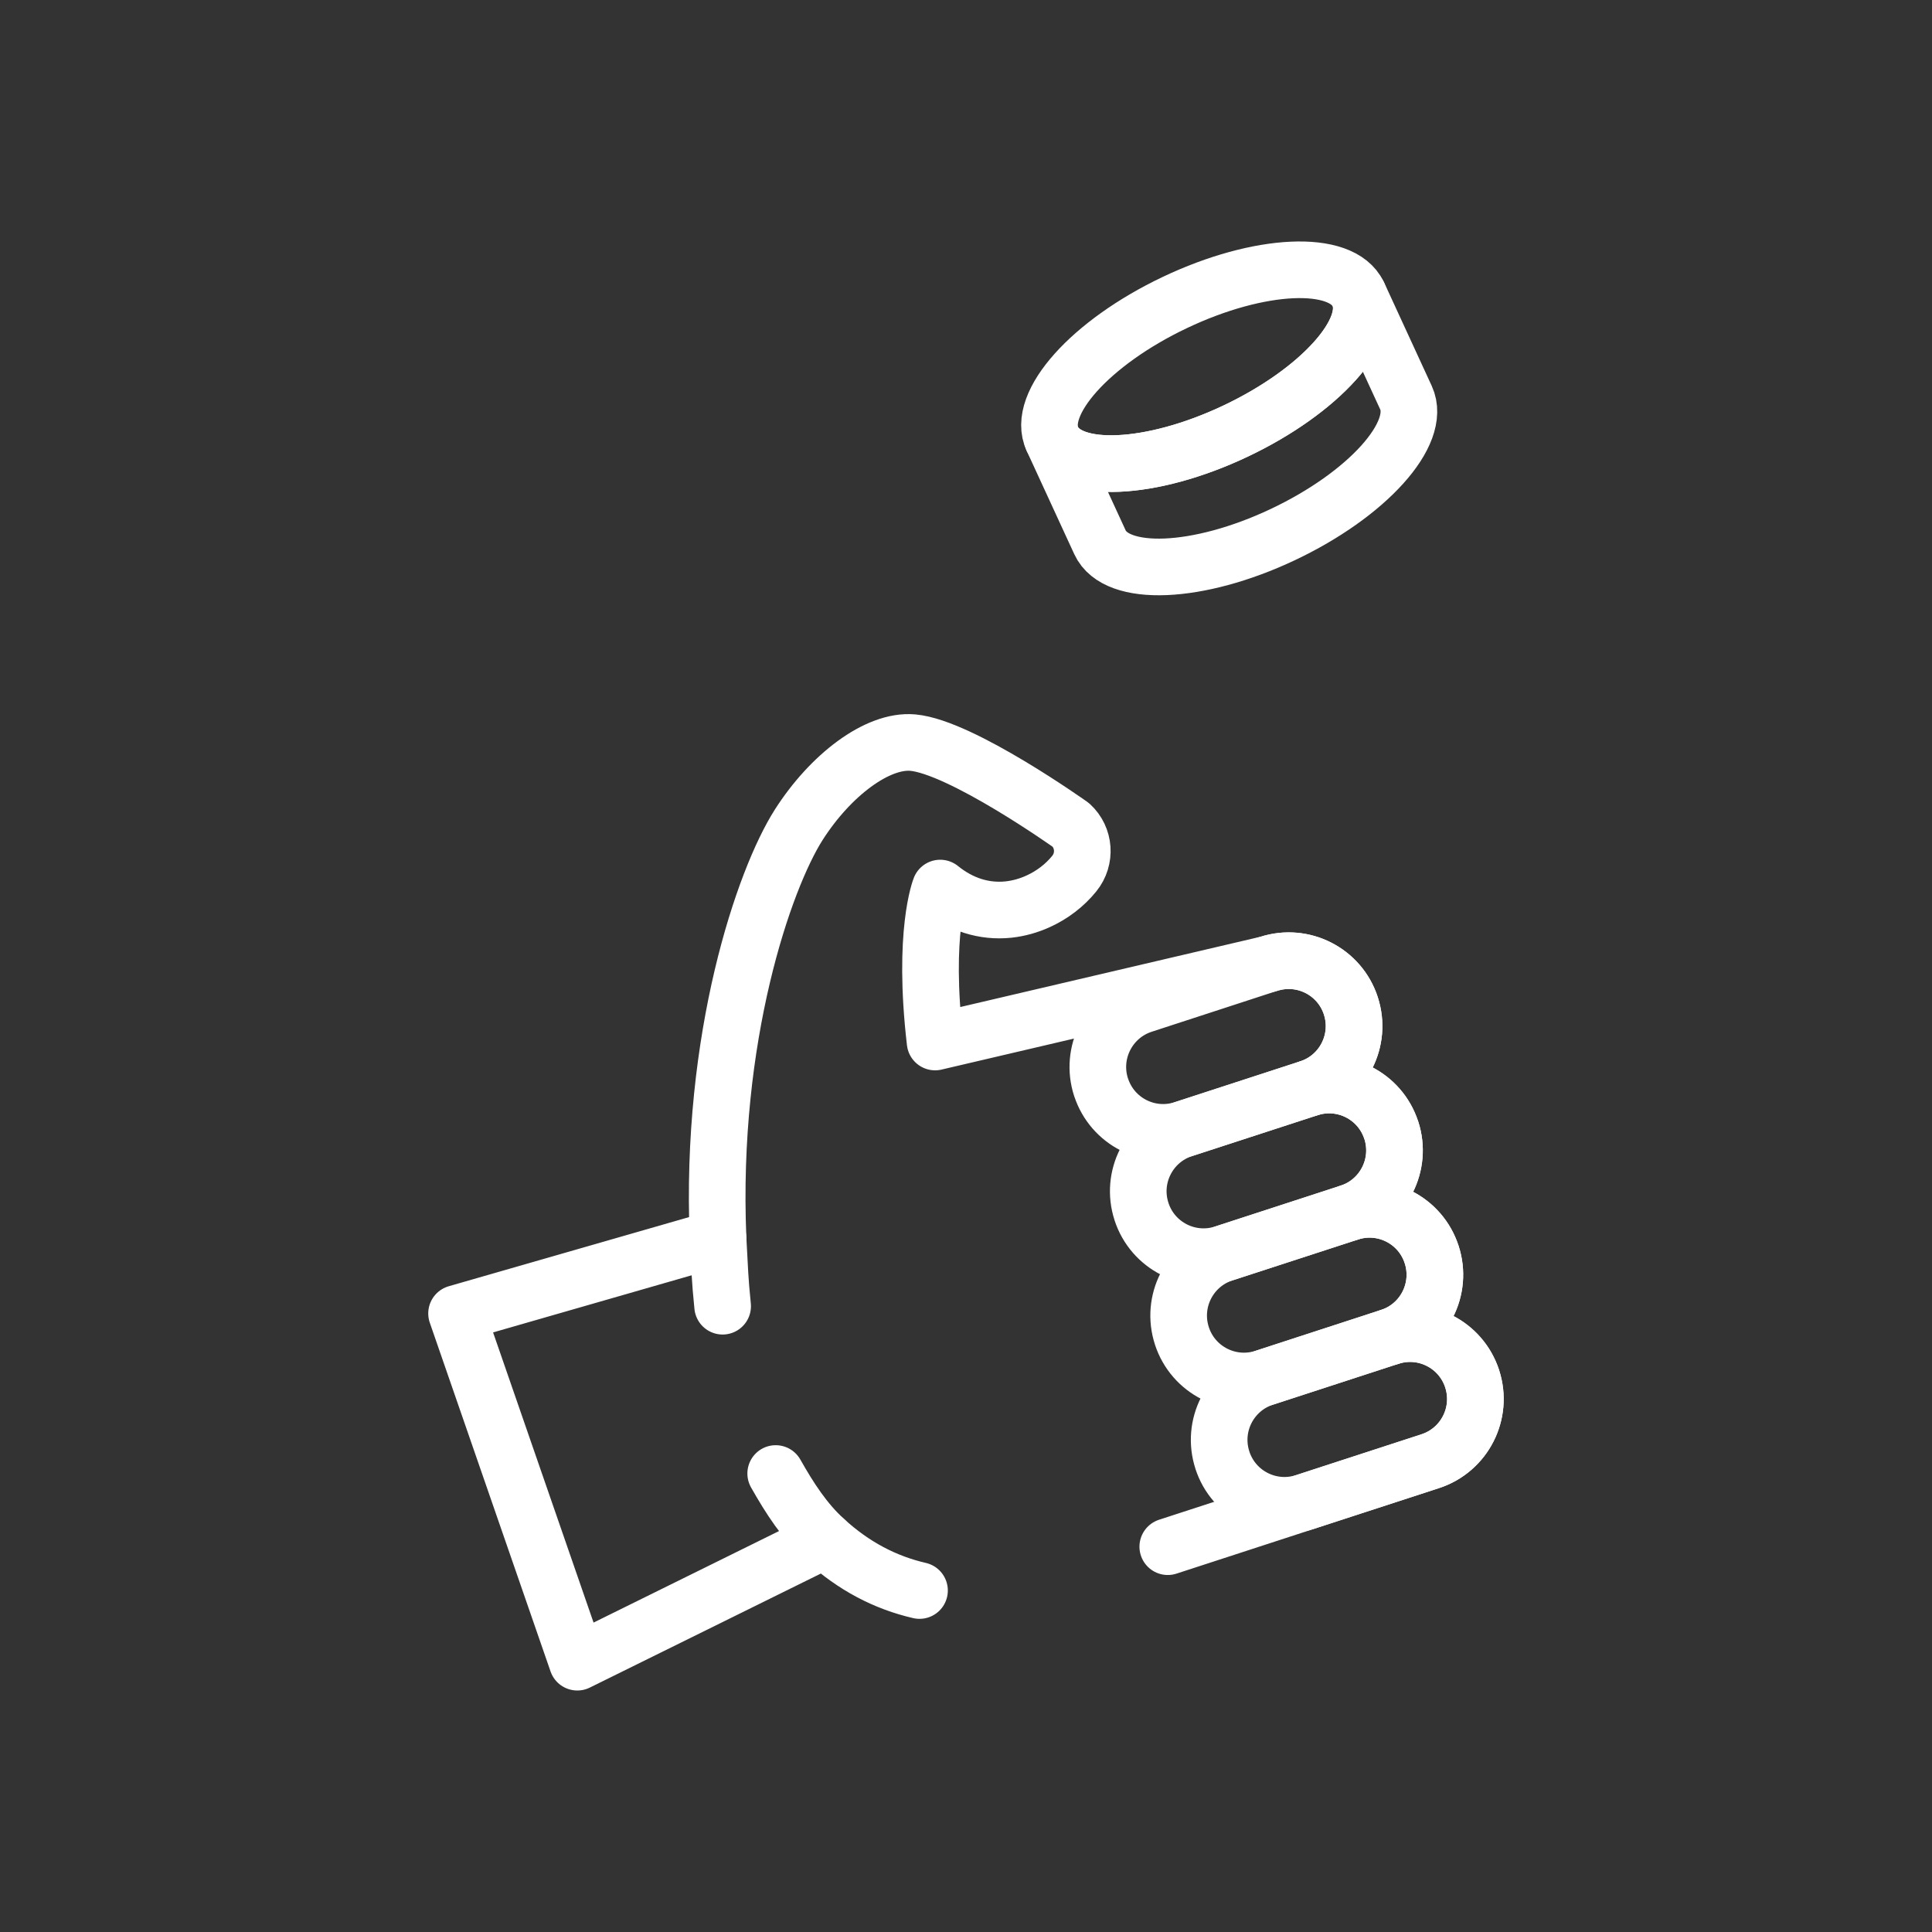
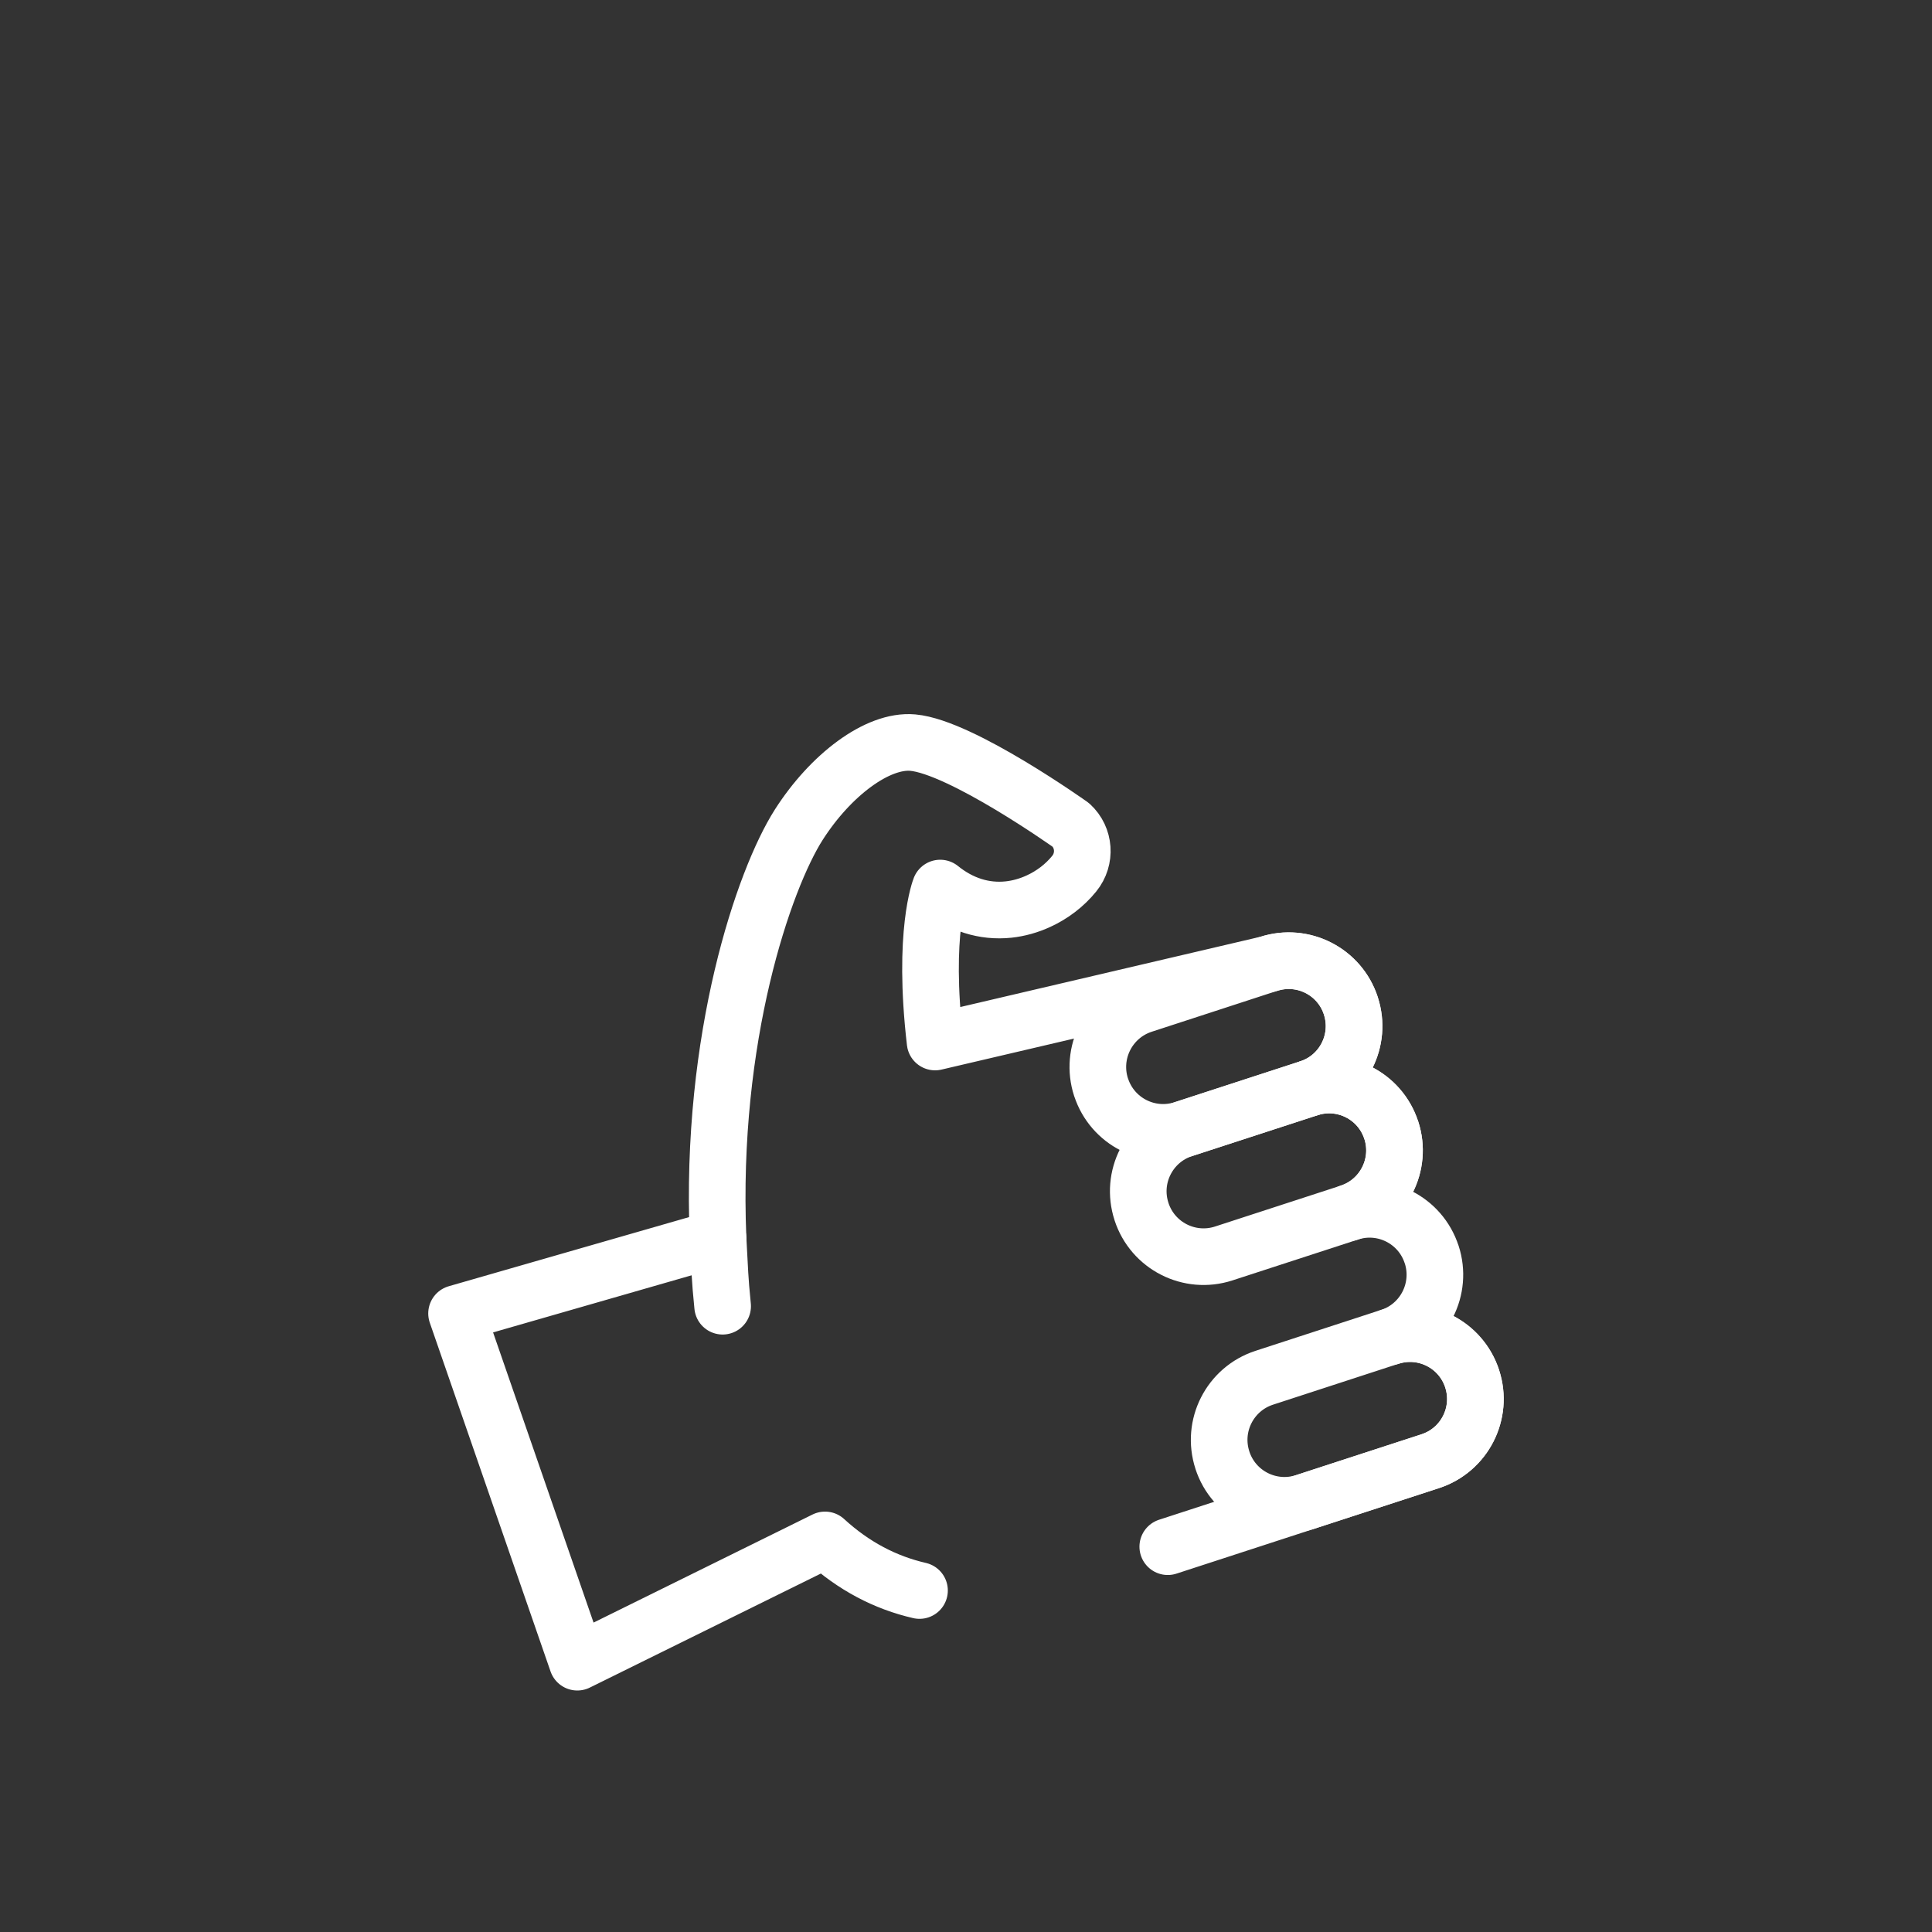
<svg xmlns="http://www.w3.org/2000/svg" width="32" height="32" viewBox="0 0 32 32" fill="none">
  <rect x="0" y="0" width="32" height="32" fill="#333333" stroke="none" />
  <g clip-path="url(#clip0_2004_898)">
    <path d="M19.342 25.618L23.69 24.202C24.258 24.017 24.569 23.405 24.384 22.837L24.384 22.836C24.198 22.268 23.588 21.958 23.021 22.143L23.019 22.143C23.587 21.958 23.898 21.347 23.713 20.778L23.712 20.777C23.527 20.209 22.917 19.899 22.35 20.084C22.918 19.899 23.229 19.288 23.044 18.719L23.043 18.718C22.858 18.15 22.248 17.84 21.68 18.025C22.249 17.84 22.56 17.228 22.374 16.66L22.374 16.659C22.189 16.091 21.579 15.781 21.011 15.966L15.488 17.259C15.277 15.443 15.573 14.709 15.573 14.709C15.913 14.984 16.301 15.107 16.704 15.065C16.872 15.047 17.041 15 17.201 14.926L17.201 14.926C17.426 14.823 17.633 14.668 17.793 14.47C17.991 14.226 17.965 13.873 17.737 13.664C17.737 13.664 15.922 12.372 15.119 12.3C14.535 12.248 13.755 12.837 13.229 13.662C12.655 14.563 11.755 17.18 11.893 20.509L7.562 21.755L9.562 27.531L13.665 25.506C14.14 25.942 14.666 26.214 15.23 26.344" stroke="white" stroke-width="0.938" stroke-miterlimit="10" stroke-linecap="round" stroke-linejoin="round" />
-     <path d="M19.576 22.127L19.576 22.126C19.39 21.558 19.701 20.946 20.27 20.761L22.349 20.084C22.917 19.899 23.527 20.209 23.712 20.777L23.712 20.778C23.898 21.347 23.587 21.958 23.018 22.143L20.939 22.82C20.371 23.005 19.761 22.695 19.576 22.127Z" stroke="white" stroke-width="0.938" stroke-miterlimit="10" stroke-linecap="round" stroke-linejoin="round" />
    <path d="M18.907 20.068L18.907 20.067C18.721 19.499 19.032 18.887 19.601 18.702L21.68 18.025C22.248 17.84 22.858 18.15 23.043 18.718L23.044 18.719C23.229 19.287 22.918 19.899 22.35 20.084L20.27 20.761C19.702 20.946 19.092 20.636 18.907 20.068Z" stroke="white" stroke-width="0.938" stroke-miterlimit="10" stroke-linecap="round" stroke-linejoin="round" />
    <path d="M18.238 18.009L18.237 18.008C18.052 17.439 18.363 16.828 18.931 16.643L21.011 15.965C21.579 15.78 22.189 16.091 22.374 16.659L22.374 16.66C22.559 17.228 22.249 17.84 21.68 18.025L19.6 18.702C19.033 18.887 18.423 18.577 18.238 18.009Z" stroke="white" stroke-width="0.938" stroke-miterlimit="10" stroke-linecap="round" stroke-linejoin="round" />
    <path d="M20.247 24.186L20.247 24.185C20.061 23.616 20.372 23.005 20.94 22.82L23.02 22.142C23.588 21.957 24.198 22.268 24.383 22.836L24.383 22.837C24.569 23.405 24.258 24.017 23.689 24.202L21.61 24.879C21.042 25.064 20.432 24.754 20.247 24.186Z" stroke="white" stroke-width="0.938" stroke-miterlimit="10" stroke-linecap="round" stroke-linejoin="round" />
-     <path d="M12.848 24.406C13.08 24.816 13.327 25.2 13.665 25.506" stroke="white" stroke-width="0.938" stroke-miterlimit="10" stroke-linecap="round" stroke-linejoin="round" />
    <path d="M11.893 20.509C11.927 21.095 11.919 21.135 11.969 21.635" stroke="white" stroke-width="0.938" stroke-miterlimit="10" stroke-linecap="round" stroke-linejoin="round" />
-     <path d="M20.47 7.138C21.868 6.474 22.776 5.459 22.497 4.872C22.218 4.284 20.858 4.346 19.46 5.01C18.061 5.674 17.154 6.689 17.433 7.276C17.712 7.864 19.071 7.802 20.47 7.138Z" stroke="white" stroke-width="0.938" stroke-miterlimit="10" stroke-linecap="round" stroke-linejoin="round" />
-     <path d="M18.219 8.982C18.491 9.573 19.846 9.516 21.246 8.855C22.646 8.194 23.56 7.179 23.288 6.588L22.5 4.877C22.772 5.467 21.858 6.482 20.458 7.143C19.058 7.804 17.703 7.861 17.431 7.271L18.219 8.982Z" stroke="white" stroke-width="0.938" stroke-miterlimit="10" stroke-linecap="round" stroke-linejoin="round" />
  </g>
  <defs>
    <clipPath id="clip0_2004_898">
      <rect width="24" height="24" fill="white" transform="translate(4 4)" />
    </clipPath>
  </defs>
</svg>